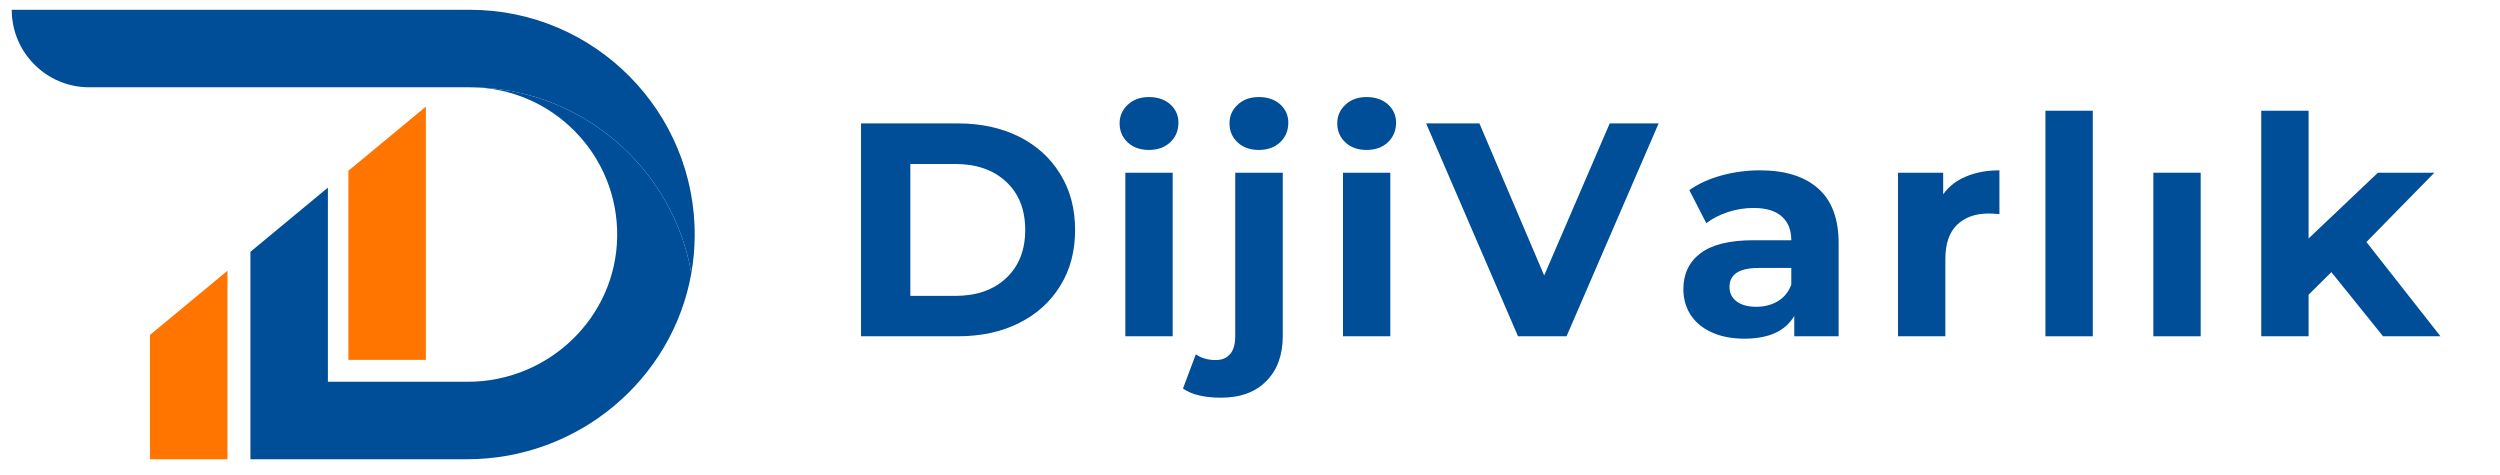
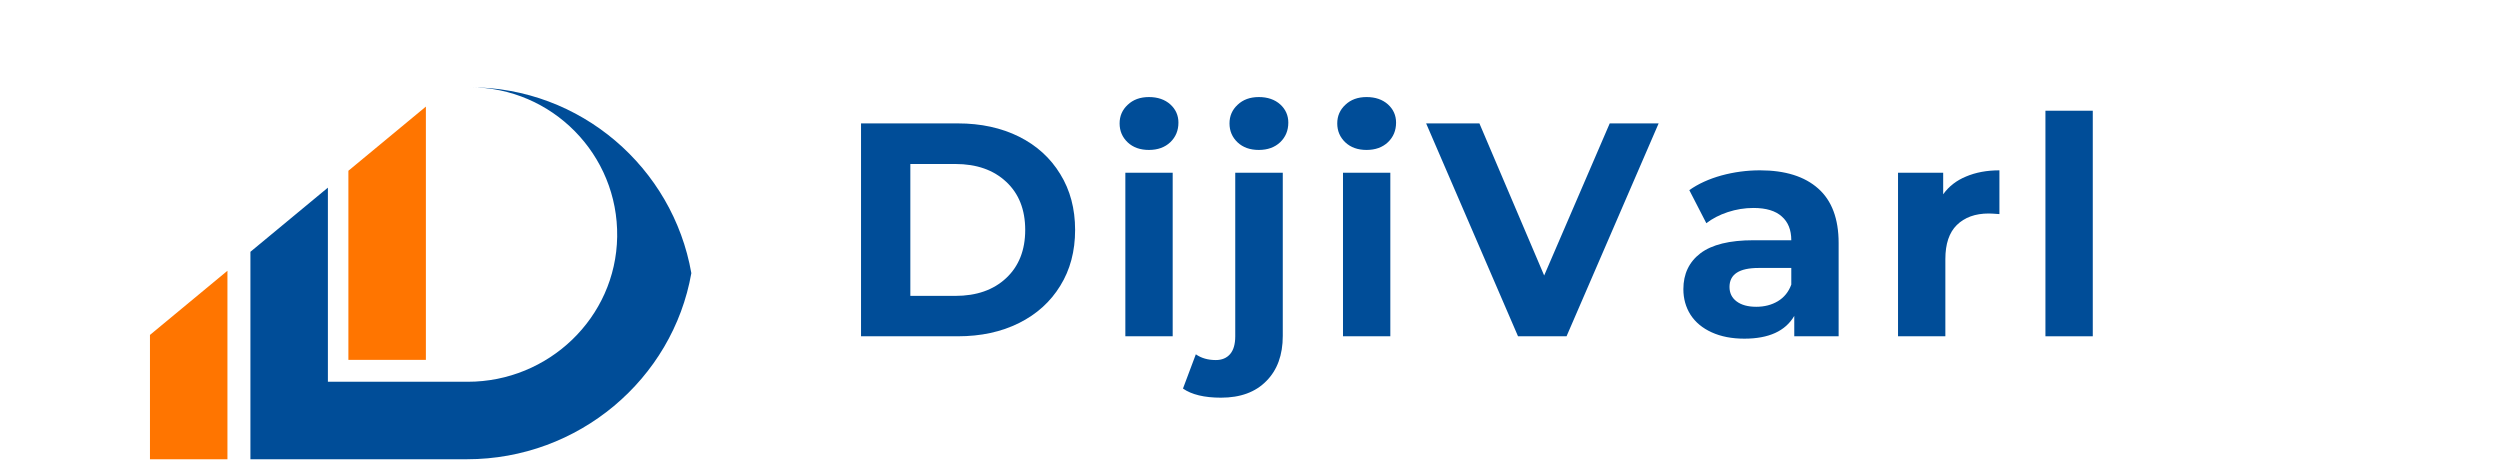
<svg xmlns="http://www.w3.org/2000/svg" width="263" zoomAndPan="magnify" viewBox="0 0 197.25 37.5" height="50" preserveAspectRatio="xMidYMid meet" version="1.0">
  <defs>
    <g />
    <clipPath id="d792964cfc">
      <path d="M 0.926 0.773 L 54.812 0.773 L 54.812 21.605 L 0.926 21.605 Z M 0.926 0.773 " clip-rule="nonzero" />
    </clipPath>
    <clipPath id="ac39498754">
      <path d="M 19.742 6.82 L 54.551 6.82 L 54.551 36.234 L 19.742 36.234 Z M 19.742 6.82 " clip-rule="nonzero" />
    </clipPath>
    <clipPath id="ba103dc1c5">
      <path d="M 11.812 21.336 L 17.996 21.336 L 17.996 36.234 L 11.812 36.234 Z M 11.812 21.336 " clip-rule="nonzero" />
    </clipPath>
  </defs>
  <g clip-path="url(#d792964cfc)">
-     <path fill="#004d98" d="M 37.082 0.773 L 0.926 0.773 C 0.926 4.148 3.664 6.887 7.043 6.887 L 37.082 6.887 C 45.812 6.887 53.09 13.23 54.547 21.551 C 54.711 20.617 54.801 19.656 54.812 18.68 C 54.906 8.82 46.918 0.773 37.082 0.773 " fill-opacity="1" fill-rule="nonzero" />
-   </g>
+     </g>
  <g clip-path="url(#ac39498754)">
    <path fill="#004d98" d="M 37.082 6.887 C 43.547 6.887 48.797 12.195 48.695 18.684 C 48.598 25.059 43.281 30.121 36.906 30.121 L 25.871 30.121 L 25.871 14.805 L 19.758 19.867 L 19.758 36.234 L 36.855 36.234 C 45.637 36.234 53.074 29.926 54.547 21.551 C 53.09 13.23 45.812 6.887 37.082 6.887 " fill-opacity="1" fill-rule="nonzero" />
  </g>
  <g clip-path="url(#ba103dc1c5)">
    <path fill="#ff7500" d="M 11.832 36.234 L 17.945 36.234 L 17.945 21.363 L 11.832 26.426 L 11.832 36.234 " fill-opacity="1" fill-rule="nonzero" />
  </g>
  <path fill="#ff7500" d="M 33.602 28.391 L 33.602 8.41 L 27.488 13.473 L 27.488 28.391 L 33.602 28.391 " fill-opacity="1" fill-rule="nonzero" />
  <g fill="#004d98" fill-opacity="1">
    <g transform="translate(65.951, 26.533)">
      <g>
        <path d="M 1.984 -16.797 L 9.625 -16.797 C 11.445 -16.797 13.055 -16.445 14.453 -15.75 C 15.848 -15.051 16.93 -14.066 17.703 -12.797 C 18.484 -11.535 18.875 -10.066 18.875 -8.391 C 18.875 -6.711 18.484 -5.242 17.703 -3.984 C 16.93 -2.723 15.848 -1.742 14.453 -1.047 C 13.055 -0.348 11.445 0 9.625 0 L 1.984 0 Z M 9.422 -3.188 C 11.098 -3.188 12.438 -3.656 13.438 -4.594 C 14.438 -5.531 14.938 -6.797 14.938 -8.391 C 14.938 -9.992 14.438 -11.258 13.438 -12.188 C 12.438 -13.125 11.098 -13.594 9.422 -13.594 L 5.875 -13.594 L 5.875 -3.188 Z M 9.422 -3.188 " />
      </g>
    </g>
  </g>
  <g fill="#004d98" fill-opacity="1">
    <g transform="translate(87.056, 26.533)">
      <g>
        <path d="M 1.734 -12.906 L 5.469 -12.906 L 5.469 0 L 1.734 0 Z M 3.594 -14.703 C 2.906 -14.703 2.348 -14.898 1.922 -15.297 C 1.492 -15.703 1.281 -16.203 1.281 -16.797 C 1.281 -17.379 1.492 -17.867 1.922 -18.266 C 2.348 -18.672 2.906 -18.875 3.594 -18.875 C 4.289 -18.875 4.852 -18.68 5.281 -18.297 C 5.707 -17.91 5.922 -17.43 5.922 -16.859 C 5.922 -16.234 5.707 -15.719 5.281 -15.312 C 4.852 -14.906 4.289 -14.703 3.594 -14.703 Z M 3.594 -14.703 " />
      </g>
    </g>
  </g>
  <g fill="#004d98" fill-opacity="1">
    <g transform="translate(95.57, 26.533)">
      <g>
        <path d="M 0.766 4.844 C -0.547 4.844 -1.547 4.602 -2.234 4.125 L -1.219 1.422 C -0.789 1.723 -0.266 1.875 0.359 1.875 C 0.836 1.875 1.211 1.719 1.484 1.406 C 1.754 1.094 1.891 0.625 1.891 0 L 1.891 -12.906 L 5.641 -12.906 L 5.641 -0.031 C 5.641 1.477 5.207 2.664 4.344 3.531 C 3.488 4.406 2.297 4.844 0.766 4.844 Z M 3.75 -14.703 C 3.062 -14.703 2.504 -14.898 2.078 -15.297 C 1.648 -15.703 1.438 -16.203 1.438 -16.797 C 1.438 -17.379 1.648 -17.867 2.078 -18.266 C 2.504 -18.672 3.062 -18.875 3.75 -18.875 C 4.445 -18.875 5.008 -18.68 5.438 -18.297 C 5.863 -17.91 6.078 -17.43 6.078 -16.859 C 6.078 -16.234 5.863 -15.719 5.438 -15.312 C 5.008 -14.906 4.445 -14.703 3.75 -14.703 Z M 3.75 -14.703 " />
      </g>
    </g>
  </g>
  <g fill="#004d98" fill-opacity="1">
    <g transform="translate(104.228, 26.533)">
      <g>
        <path d="M 1.734 -12.906 L 5.469 -12.906 L 5.469 0 L 1.734 0 Z M 3.594 -14.703 C 2.906 -14.703 2.348 -14.898 1.922 -15.297 C 1.492 -15.703 1.281 -16.203 1.281 -16.797 C 1.281 -17.379 1.492 -17.867 1.922 -18.266 C 2.348 -18.672 2.906 -18.875 3.594 -18.875 C 4.289 -18.875 4.852 -18.68 5.281 -18.297 C 5.707 -17.91 5.922 -17.43 5.922 -16.859 C 5.922 -16.234 5.707 -15.719 5.281 -15.312 C 4.852 -14.906 4.289 -14.703 3.594 -14.703 Z M 3.594 -14.703 " />
      </g>
    </g>
  </g>
  <g fill="#004d98" fill-opacity="1">
    <g transform="translate(112.741, 26.533)">
      <g>
        <path d="M 18.125 -16.797 L 10.859 0 L 7.031 0 L -0.219 -16.797 L 3.984 -16.797 L 9.094 -4.797 L 14.266 -16.797 Z M 18.125 -16.797 " />
      </g>
    </g>
  </g>
  <g fill="#004d98" fill-opacity="1">
    <g transform="translate(131.927, 26.533)">
      <g>
        <path d="M 6.938 -13.094 C 8.926 -13.094 10.457 -12.613 11.531 -11.656 C 12.602 -10.707 13.141 -9.273 13.141 -7.359 L 13.141 0 L 9.641 0 L 9.641 -1.609 C 8.941 -0.41 7.629 0.188 5.703 0.188 C 4.711 0.188 3.852 0.02 3.125 -0.312 C 2.395 -0.645 1.836 -1.109 1.453 -1.703 C 1.078 -2.297 0.891 -2.969 0.891 -3.719 C 0.891 -4.914 1.336 -5.859 2.234 -6.547 C 3.141 -7.234 4.535 -7.578 6.422 -7.578 L 9.406 -7.578 C 9.406 -8.391 9.156 -9.016 8.656 -9.453 C 8.164 -9.898 7.422 -10.125 6.422 -10.125 C 5.734 -10.125 5.055 -10.016 4.391 -9.797 C 3.734 -9.578 3.172 -9.285 2.703 -8.922 L 1.359 -11.531 C 2.066 -12.031 2.91 -12.414 3.891 -12.688 C 4.879 -12.957 5.895 -13.094 6.938 -13.094 Z M 6.641 -2.328 C 7.285 -2.328 7.852 -2.473 8.344 -2.766 C 8.844 -3.066 9.195 -3.504 9.406 -4.078 L 9.406 -5.391 L 6.828 -5.391 C 5.297 -5.391 4.531 -4.891 4.531 -3.891 C 4.531 -3.41 4.719 -3.031 5.094 -2.75 C 5.469 -2.469 5.984 -2.328 6.641 -2.328 Z M 6.641 -2.328 " />
      </g>
    </g>
  </g>
  <g fill="#004d98" fill-opacity="1">
    <g transform="translate(148.02, 26.533)">
      <g>
        <path d="M 5.297 -11.203 C 5.742 -11.828 6.348 -12.297 7.109 -12.609 C 7.867 -12.93 8.742 -13.094 9.734 -13.094 L 9.734 -9.641 C 9.316 -9.672 9.035 -9.688 8.891 -9.688 C 7.828 -9.688 6.988 -9.383 6.375 -8.781 C 5.77 -8.188 5.469 -7.289 5.469 -6.094 L 5.469 0 L 1.734 0 L 1.734 -12.906 L 5.297 -12.906 Z M 5.297 -11.203 " />
      </g>
    </g>
  </g>
  <g fill="#004d98" fill-opacity="1">
    <g transform="translate(159.651, 26.533)">
      <g>
        <path d="M 1.734 -17.797 L 5.469 -17.797 L 5.469 0 L 1.734 0 Z M 1.734 -17.797 " />
      </g>
    </g>
  </g>
  <g fill="#004d98" fill-opacity="1">
    <g transform="translate(168.165, 26.533)">
      <g>
-         <path d="M 1.734 -12.906 L 5.469 -12.906 L 5.469 0 L 1.734 0 Z M 1.734 -12.906 " />
-       </g>
+         </g>
    </g>
  </g>
  <g fill="#004d98" fill-opacity="1">
    <g transform="translate(176.679, 26.533)">
      <g>
-         <path d="M 7.266 -5.062 L 5.469 -3.281 L 5.469 0 L 1.734 0 L 1.734 -17.797 L 5.469 -17.797 L 5.469 -7.719 L 10.938 -12.906 L 15.391 -12.906 L 10.031 -7.438 L 15.875 0 L 11.344 0 Z M 7.266 -5.062 " />
-       </g>
+         </g>
    </g>
  </g>
</svg>